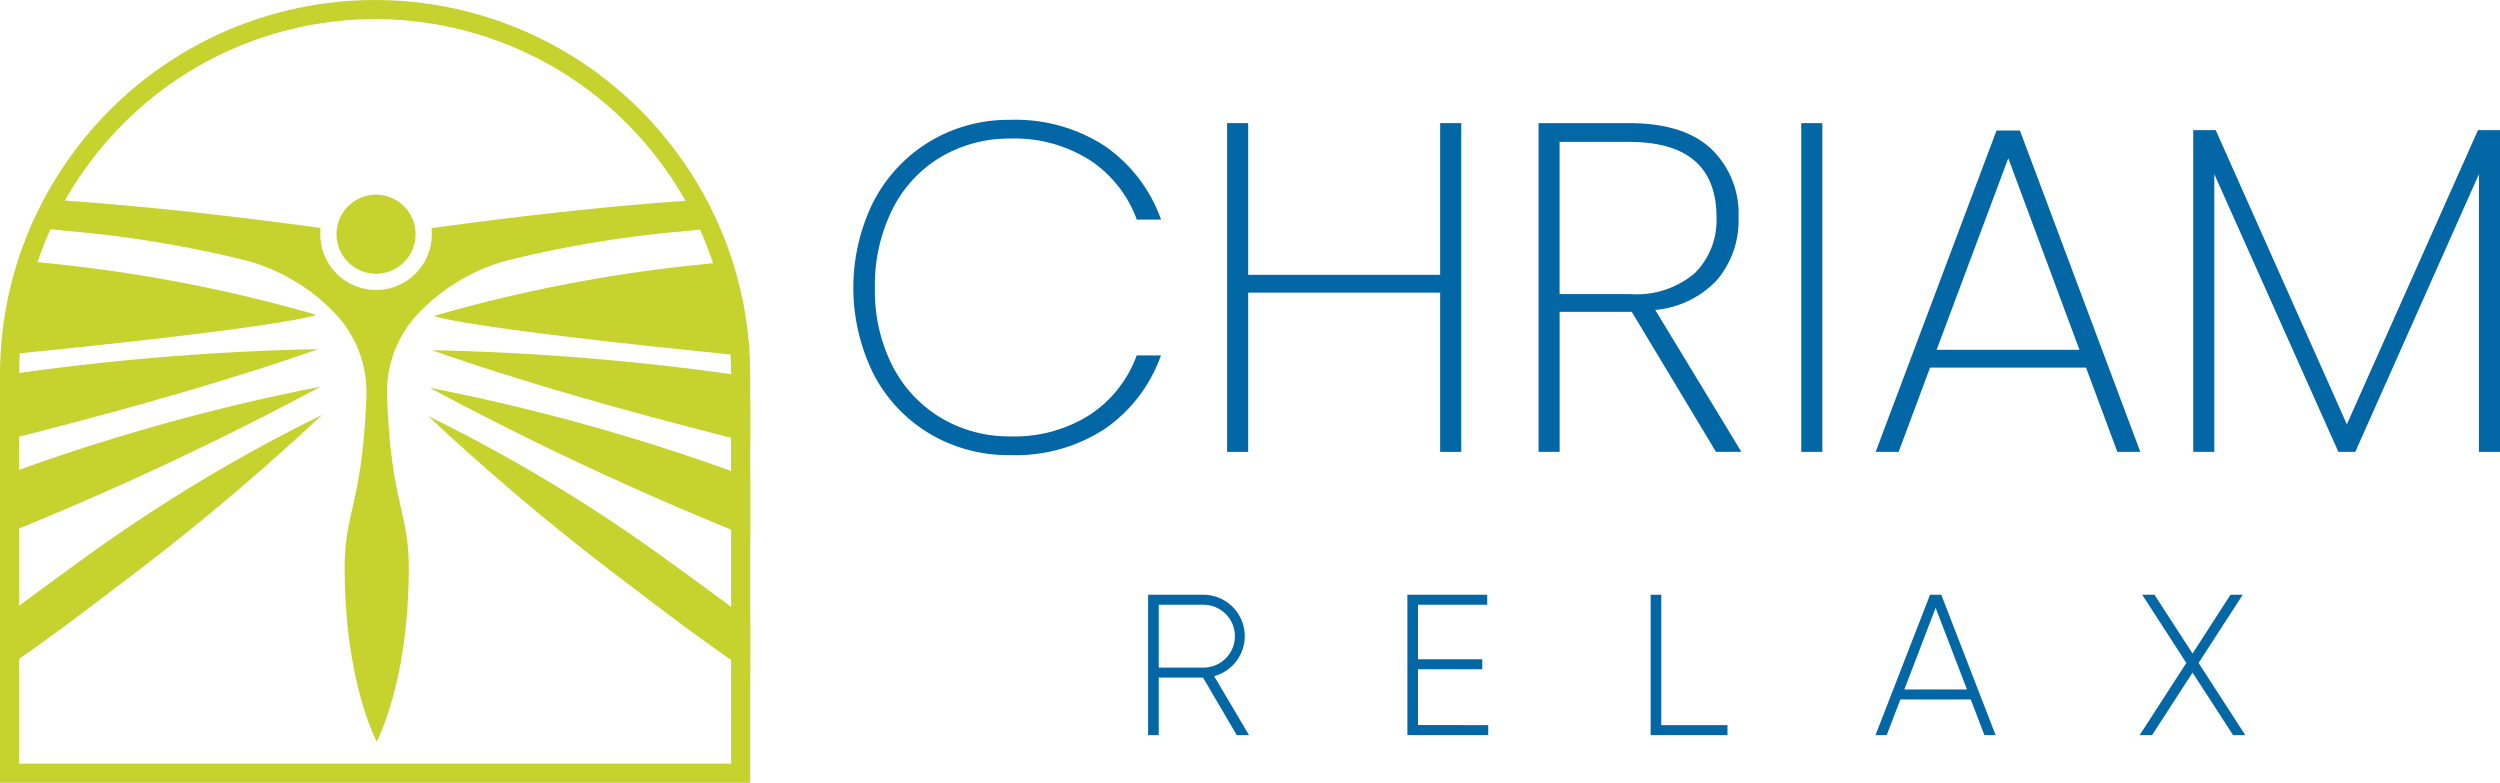
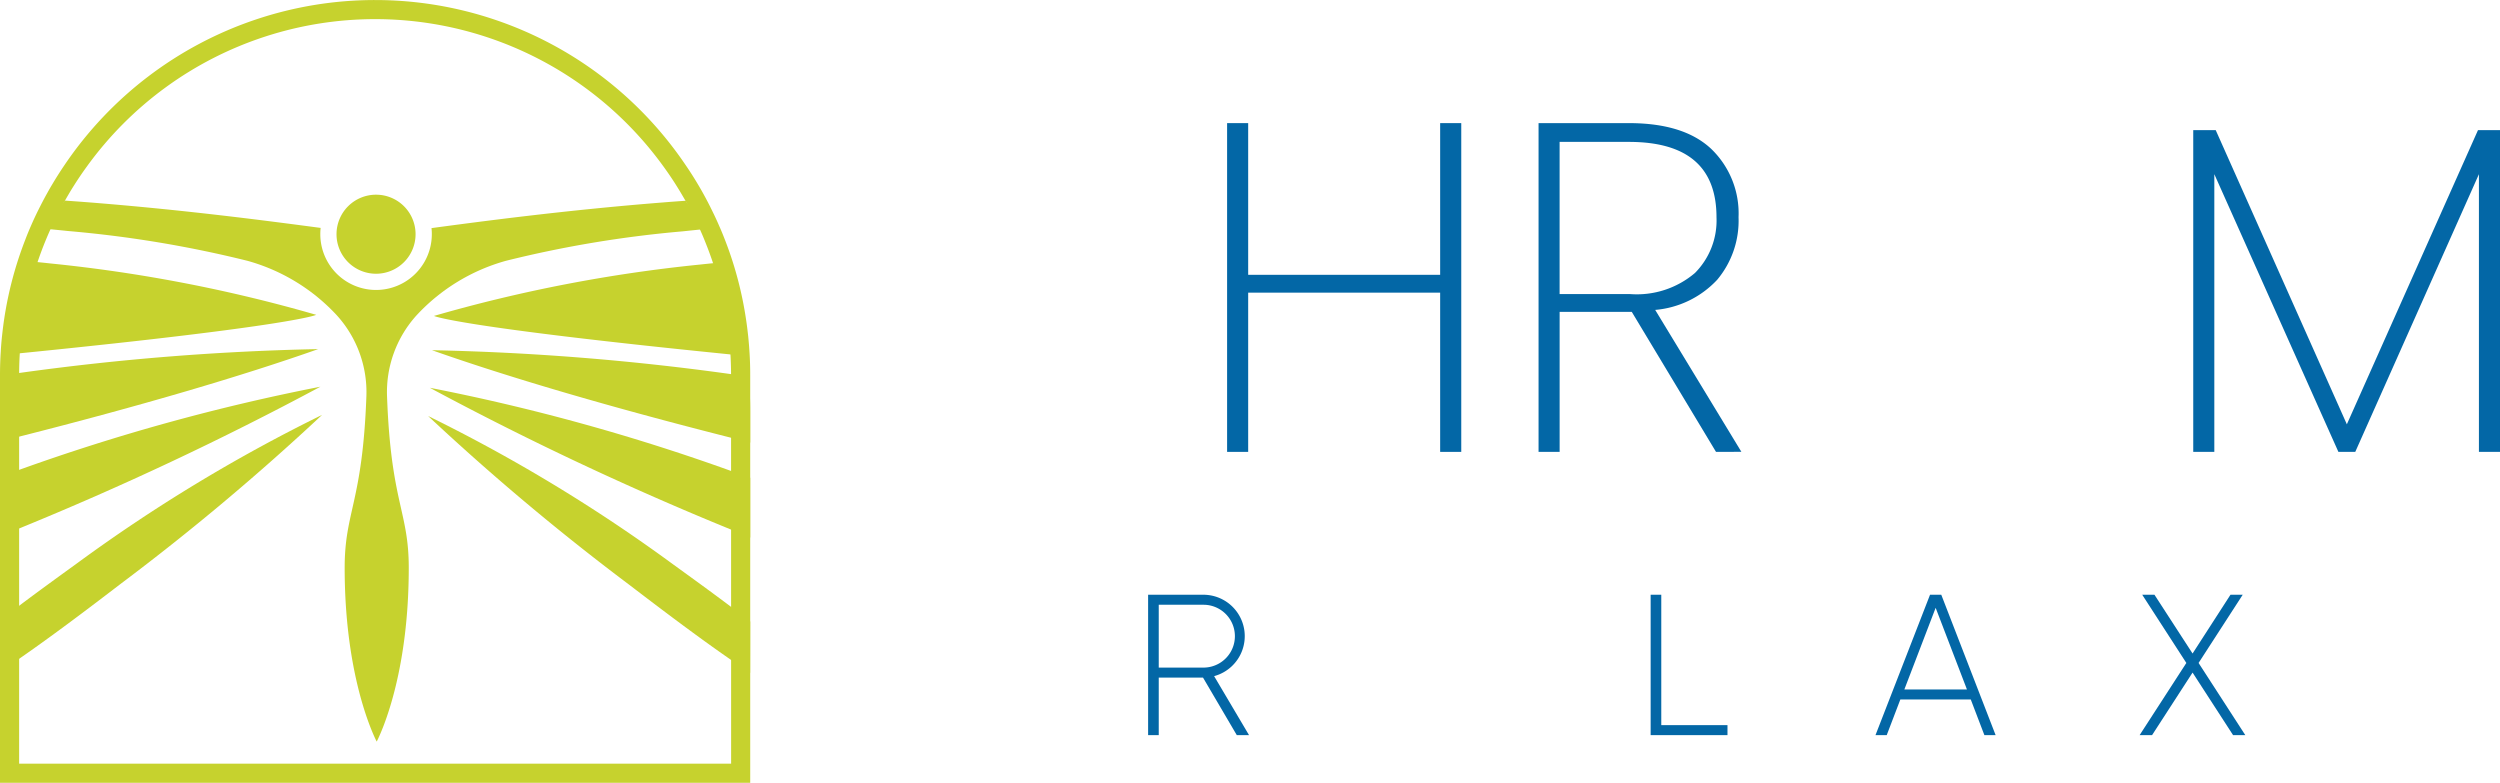
<svg xmlns="http://www.w3.org/2000/svg" id="Groupe_276" data-name="Groupe 276" width="175.073" height="54.82" viewBox="0 0 175.073 54.82">
  <defs>
    <style>
      .cls-1 {
        fill: none;
      }

      .cls-2 {
        clip-path: url(#clip-path);
      }

      .cls-3 {
        fill: #0367a6;
      }

      .cls-4 {
        fill: #c6d22e;
      }
    </style>
    <clipPath id="clip-path">
      <rect id="Rectangle_559" data-name="Rectangle 559" class="cls-1" width="175.073" height="54.82" />
    </clipPath>
  </defs>
  <g id="Groupe_275" data-name="Groupe 275" class="cls-2">
-     <path id="Tracé_494" data-name="Tracé 494" class="cls-3" d="M248.019,40.32a10.588,10.588,0,0,1,3.935-4.182,10.7,10.7,0,0,1,5.625-1.509,11.48,11.48,0,0,1,6.625,1.837,10.539,10.539,0,0,1,3.935,5.149h-1.7a8.427,8.427,0,0,0-3.264-4.149,9.832,9.832,0,0,0-5.592-1.525,9.394,9.394,0,0,0-4.821,1.263,8.864,8.864,0,0,0-3.411,3.641A11.817,11.817,0,0,0,248.1,46.4a11.547,11.547,0,0,0,1.246,5.494,9.022,9.022,0,0,0,3.411,3.624,9.3,9.3,0,0,0,4.821,1.279,9.836,9.836,0,0,0,5.592-1.525,8.425,8.425,0,0,0,3.264-4.149h1.7a10.535,10.535,0,0,1-3.935,5.149,11.471,11.471,0,0,1-6.625,1.837,10.787,10.787,0,0,1-5.625-1.492,10.469,10.469,0,0,1-3.935-4.165,13.614,13.614,0,0,1,0-12.134" transform="translate(-186.83 -26.237)" />
    <path id="Tracé_495" data-name="Tracé 495" class="cls-3" d="M370.978,35.577V58.6H369.5V47.449H356.056V58.6H354.58V35.577h1.476V46.2H369.5V35.577Z" transform="translate(-268.647 -26.955)" />
    <path id="Tracé_496" data-name="Tracé 496" class="cls-3" d="M457,58.6l-5.9-9.806h-5.051V58.6h-1.476V35.577h6.33q3.837,0,5.756,1.8a6.265,6.265,0,0,1,1.919,4.788,6.446,6.446,0,0,1-1.492,4.378,6.721,6.721,0,0,1-4.345,2.115l6.035,9.937ZM446.047,47.548h4.919a6.283,6.283,0,0,0,4.559-1.476,5.212,5.212,0,0,0,1.509-3.9q0-5.28-6.133-5.28h-4.854Z" transform="translate(-336.829 -26.955)" />
-     <rect id="Rectangle_558" data-name="Rectangle 558" class="cls-3" width="1.476" height="23.023" transform="translate(126.141 8.622)" />
-     <path id="Tracé_497" data-name="Tracé 497" class="cls-3" d="M556.73,54.336H545.809l-2.2,5.9H542l8.462-22.5h1.64l8.429,22.5h-1.607Zm-.459-1.246-4.985-13.414L546.268,53.09Z" transform="translate(-410.648 -28.594)" />
    <path id="Tracé_498" data-name="Tracé 498" class="cls-3" d="M655.236,37.607V60.138H653.76V40.69L645.1,60.138h-1.181L635.23,40.69V60.138h-1.476V37.607h1.574l9.183,20.6,9.183-20.6Z" transform="translate(-480.163 -28.493)" />
    <path id="Tracé_499" data-name="Tracé 499" class="cls-3" d="M335.586,177.654h-3.1v4.032h-.745v-9.834h3.878a2.9,2.9,0,0,1,.745,5.7l2.444,4.13h-.857Zm-3.1-.7h3.133a2.2,2.2,0,0,0,0-4.4h-3.133Z" transform="translate(-251.34 -130.203)" />
-     <path id="Tracé_500" data-name="Tracé 500" class="cls-3" d="M412.332,180.985v.7H406.67v-9.834h5.591v.7h-4.846v3.821h4.5v.7h-4.5v3.905Z" transform="translate(-308.113 -130.204)" />
    <path id="Tracé_501" data-name="Tracé 501" class="cls-3" d="M482.348,180.985v.7h-5.381v-9.834h.745v9.132Z" transform="translate(-361.374 -130.204)" />
    <path id="Tracé_502" data-name="Tracé 502" class="cls-3" d="M548.605,179.187h-4.931l-.955,2.5h-.787l3.821-9.834h.787l3.807,9.834h-.787Zm-.267-.7-2.192-5.718-2.192,5.718Z" transform="translate(-410.594 -130.204)" />
    <path id="Tracé_503" data-name="Tracé 503" class="cls-3" d="M624.805,181.687l-2.838-4.383-2.838,4.383h-.871l3.273-5.057-3.09-4.777h.857l2.669,4.116,2.655-4.116h.857l-3.091,4.777,3.273,5.057Z" transform="translate(-468.423 -130.204)" />
    <path id="Tracé_504" data-name="Tracé 504" class="cls-4" d="M145.8,76.85c-.126-.327-.257-.654-.4-.974-.473.044-.94.092-1.4.141a105,105,0,0,0-18.6,3.594s1.461.756,20.488,2.669l1.374.135A25.722,25.722,0,0,0,145.8,76.85" transform="translate(-95.009 -57.487)" />
    <path id="Tracé_505" data-name="Tracé 505" class="cls-4" d="M147.107,105.437v2.22c-.451-.114-.9-.225-1.34-.339-8.574-2.171-15.692-4.273-20.946-6.131a177.407,177.407,0,0,1,20.813,1.658q.676.091,1.362.189c.027.279.048.555.063.836.034.519.048,1.042.048,1.568" transform="translate(-94.57 -76.663)" />
    <path id="Tracé_506" data-name="Tracé 506" class="cls-4" d="M146.614,118.35v4.185l-.211-.087-1.129-.47a221.392,221.392,0,0,1-21.1-9.932,143.543,143.543,0,0,1,21.1,5.826q.665.233,1.34.477" transform="translate(-94.077 -84.891)" />
    <path id="Tracé_507" data-name="Tracé 507" class="cls-4" d="M146.258,134.59c-.434-.337-.882-.679-1.34-1.025-1.316-.991-2.71-2-4.057-2.974A113.191,113.191,0,0,0,123.7,120.2a170.2,170.2,0,0,0,14.1,11.829c2.23,1.706,4.8,3.65,7.113,5.249.458.318.906.62,1.34.906Z" transform="translate(-93.721 -91.067)" />
    <path id="Tracé_508" data-name="Tracé 508" class="cls-4" d="M4.5,75.707c-.463-.051-.931-.1-1.406-.141-.141.322-.276.647-.4.977A25.806,25.806,0,0,0,1.21,82.1c.47-.046.928-.09,1.379-.136C21.6,80.057,23.063,79.3,23.063,79.3A104.75,104.75,0,0,0,4.5,75.707" transform="translate(-0.917 -57.252)" />
    <path id="Tracé_509" data-name="Tracé 509" class="cls-4" d="M.116,102.72q.691-.1,1.369-.191a177.084,177.084,0,0,1,20.8-1.653c-5.252,1.856-12.374,3.96-20.946,6.131L0,107.347Z" transform="translate(0 -76.429)" />
    <path id="Tracé_510" data-name="Tracé 510" class="cls-4" d="M22.442,111.736a222.3,222.3,0,0,1-21.1,9.929l-1.129.47L0,122.223v-4.185c.448-.162.9-.322,1.34-.477a143.854,143.854,0,0,1,21.1-5.824" transform="translate(0 -84.657)" />
    <path id="Tracé_511" data-name="Tracé 511" class="cls-4" d="M22.561,119.866A170.083,170.083,0,0,1,8.453,131.7c-2.227,1.709-4.8,3.652-7.113,5.252-.458.318-.906.62-1.34.9v-3.589c.434-.339.882-.681,1.34-1.025,1.318-.991,2.709-2,4.057-2.976a113.588,113.588,0,0,1,17.163-10.394" transform="translate(0 -90.816)" />
    <path id="Tracé_512" data-name="Tracé 512" class="cls-4" d="M59.573,59.963c-.49.048-.977.1-1.459.15a79.591,79.591,0,0,0-12.362,2.062,13.444,13.444,0,0,0-6.248,3.81,8.007,8.007,0,0,0-2.072,5.71c.274,7.435,1.52,8.019,1.52,11.977,0,6.97-1.687,11.012-2.179,12.04-.024.051-.048.095-.068.131-.017-.039-.039-.08-.065-.133-.492-1.035-2.176-5.075-2.176-12.038,0-3.958,1.243-4.542,1.52-11.977a8.009,8.009,0,0,0-2.075-5.71,13.415,13.415,0,0,0-6.25-3.81,80.8,80.8,0,0,0-12.568-2.087q-.723-.076-1.459-.145c.119-.216.242-.429.368-.64q.407-.687.858-1.347.785.055,1.553.114c6.825.533,12.677,1.311,16.371,1.8a3.784,3.784,0,0,0-.024.441,3.9,3.9,0,1,0,7.809,0,3.514,3.514,0,0,0-.022-.427c3.65-.49,9.459-1.263,16.25-1.8q.767-.062,1.549-.116.451.658.858,1.345c.128.213.252.429.373.647" transform="translate(-10.327 -43.91)" />
    <path id="Tracé_513" data-name="Tracé 513" class="cls-4" d="M102.776,59.026a2.768,2.768,0,1,1-2.767-2.767,2.767,2.767,0,0,1,2.767,2.767" transform="translate(-73.674 -42.625)" />
    <path id="Tracé_514" data-name="Tracé 514" class="cls-4" d="M52.488,24.7c-.015-.281-.036-.557-.063-.836-.017-.2-.036-.4-.061-.591-.032-.286-.068-.57-.111-.851a25.716,25.716,0,0,0-1.461-5.564c-.126-.327-.257-.654-.4-.974q-.262-.611-.557-1.2-.28-.574-.591-1.134c-.121-.218-.245-.434-.373-.647q-.407-.687-.858-1.345A26.242,26.242,0,0,0,4.53,11.541q-.451.662-.858,1.347c-.126.211-.25.424-.368.64-.211.373-.407.754-.6,1.139s-.366.756-.533,1.141c-.141.322-.276.647-.4.977A25.8,25.8,0,0,0,.293,22.34c-.044.286-.08.572-.114.86-.022.194-.044.39-.063.586-.027.279-.048.56-.063.843C.017,25.171,0,25.718,0,26.268V54.82H52.537V26.268c0-.526-.015-1.049-.048-1.568M51.2,53.48H1.34V26.268c0-.618.022-1.234.068-1.839.022-.279.046-.557.078-.834.017-.177.039-.354.061-.528.036-.288.08-.577.126-.863a24.528,24.528,0,0,1,1.5-5.31c.131-.32.267-.635.41-.945q.265-.589.565-1.161t.618-1.115c.136-.235.276-.465.422-.693q.429-.68.9-1.326a24.909,24.909,0,0,1,40.383.017c.313.431.611.87.894,1.321.145.233.291.468.427.705q.324.545.613,1.108c.208.4.407.807.591,1.219.143.31.276.623.4.94a24.645,24.645,0,0,1,1.483,5.322c.046.284.085.57.121.856.022.177.044.354.063.533.027.274.051.548.07.824q.062.876.063,1.769Z" transform="translate(0)" />
  </g>
</svg>